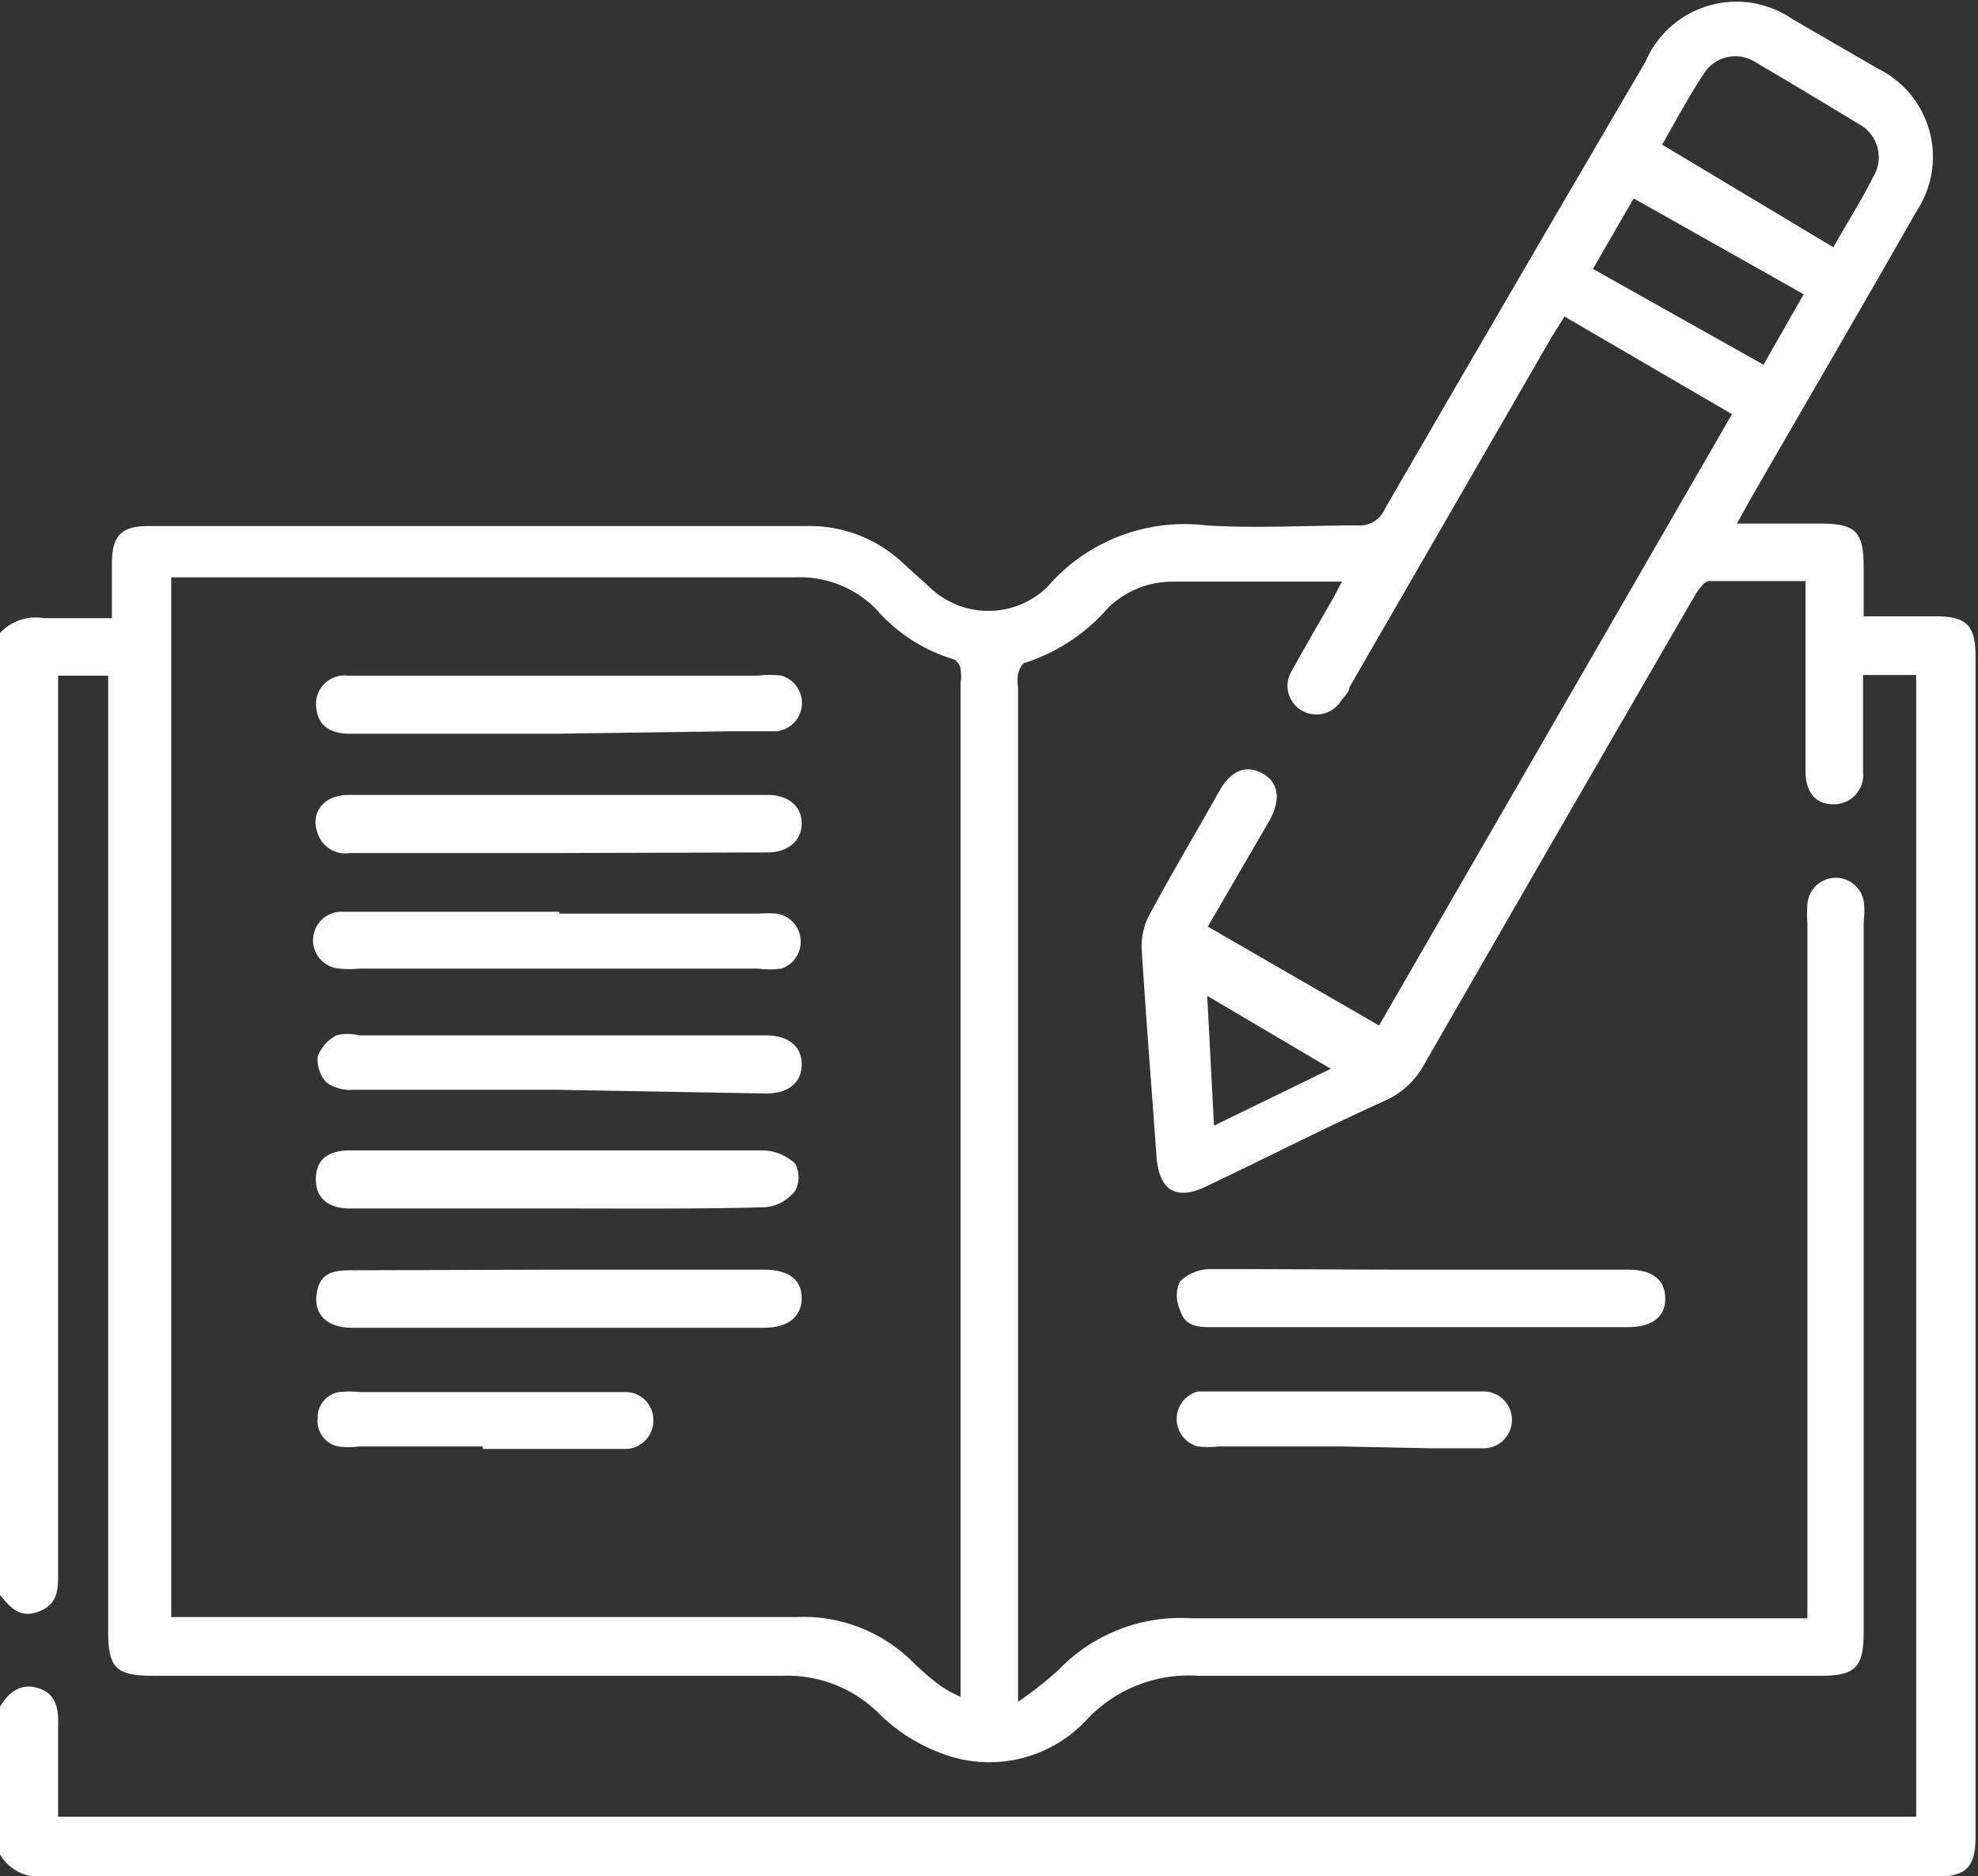
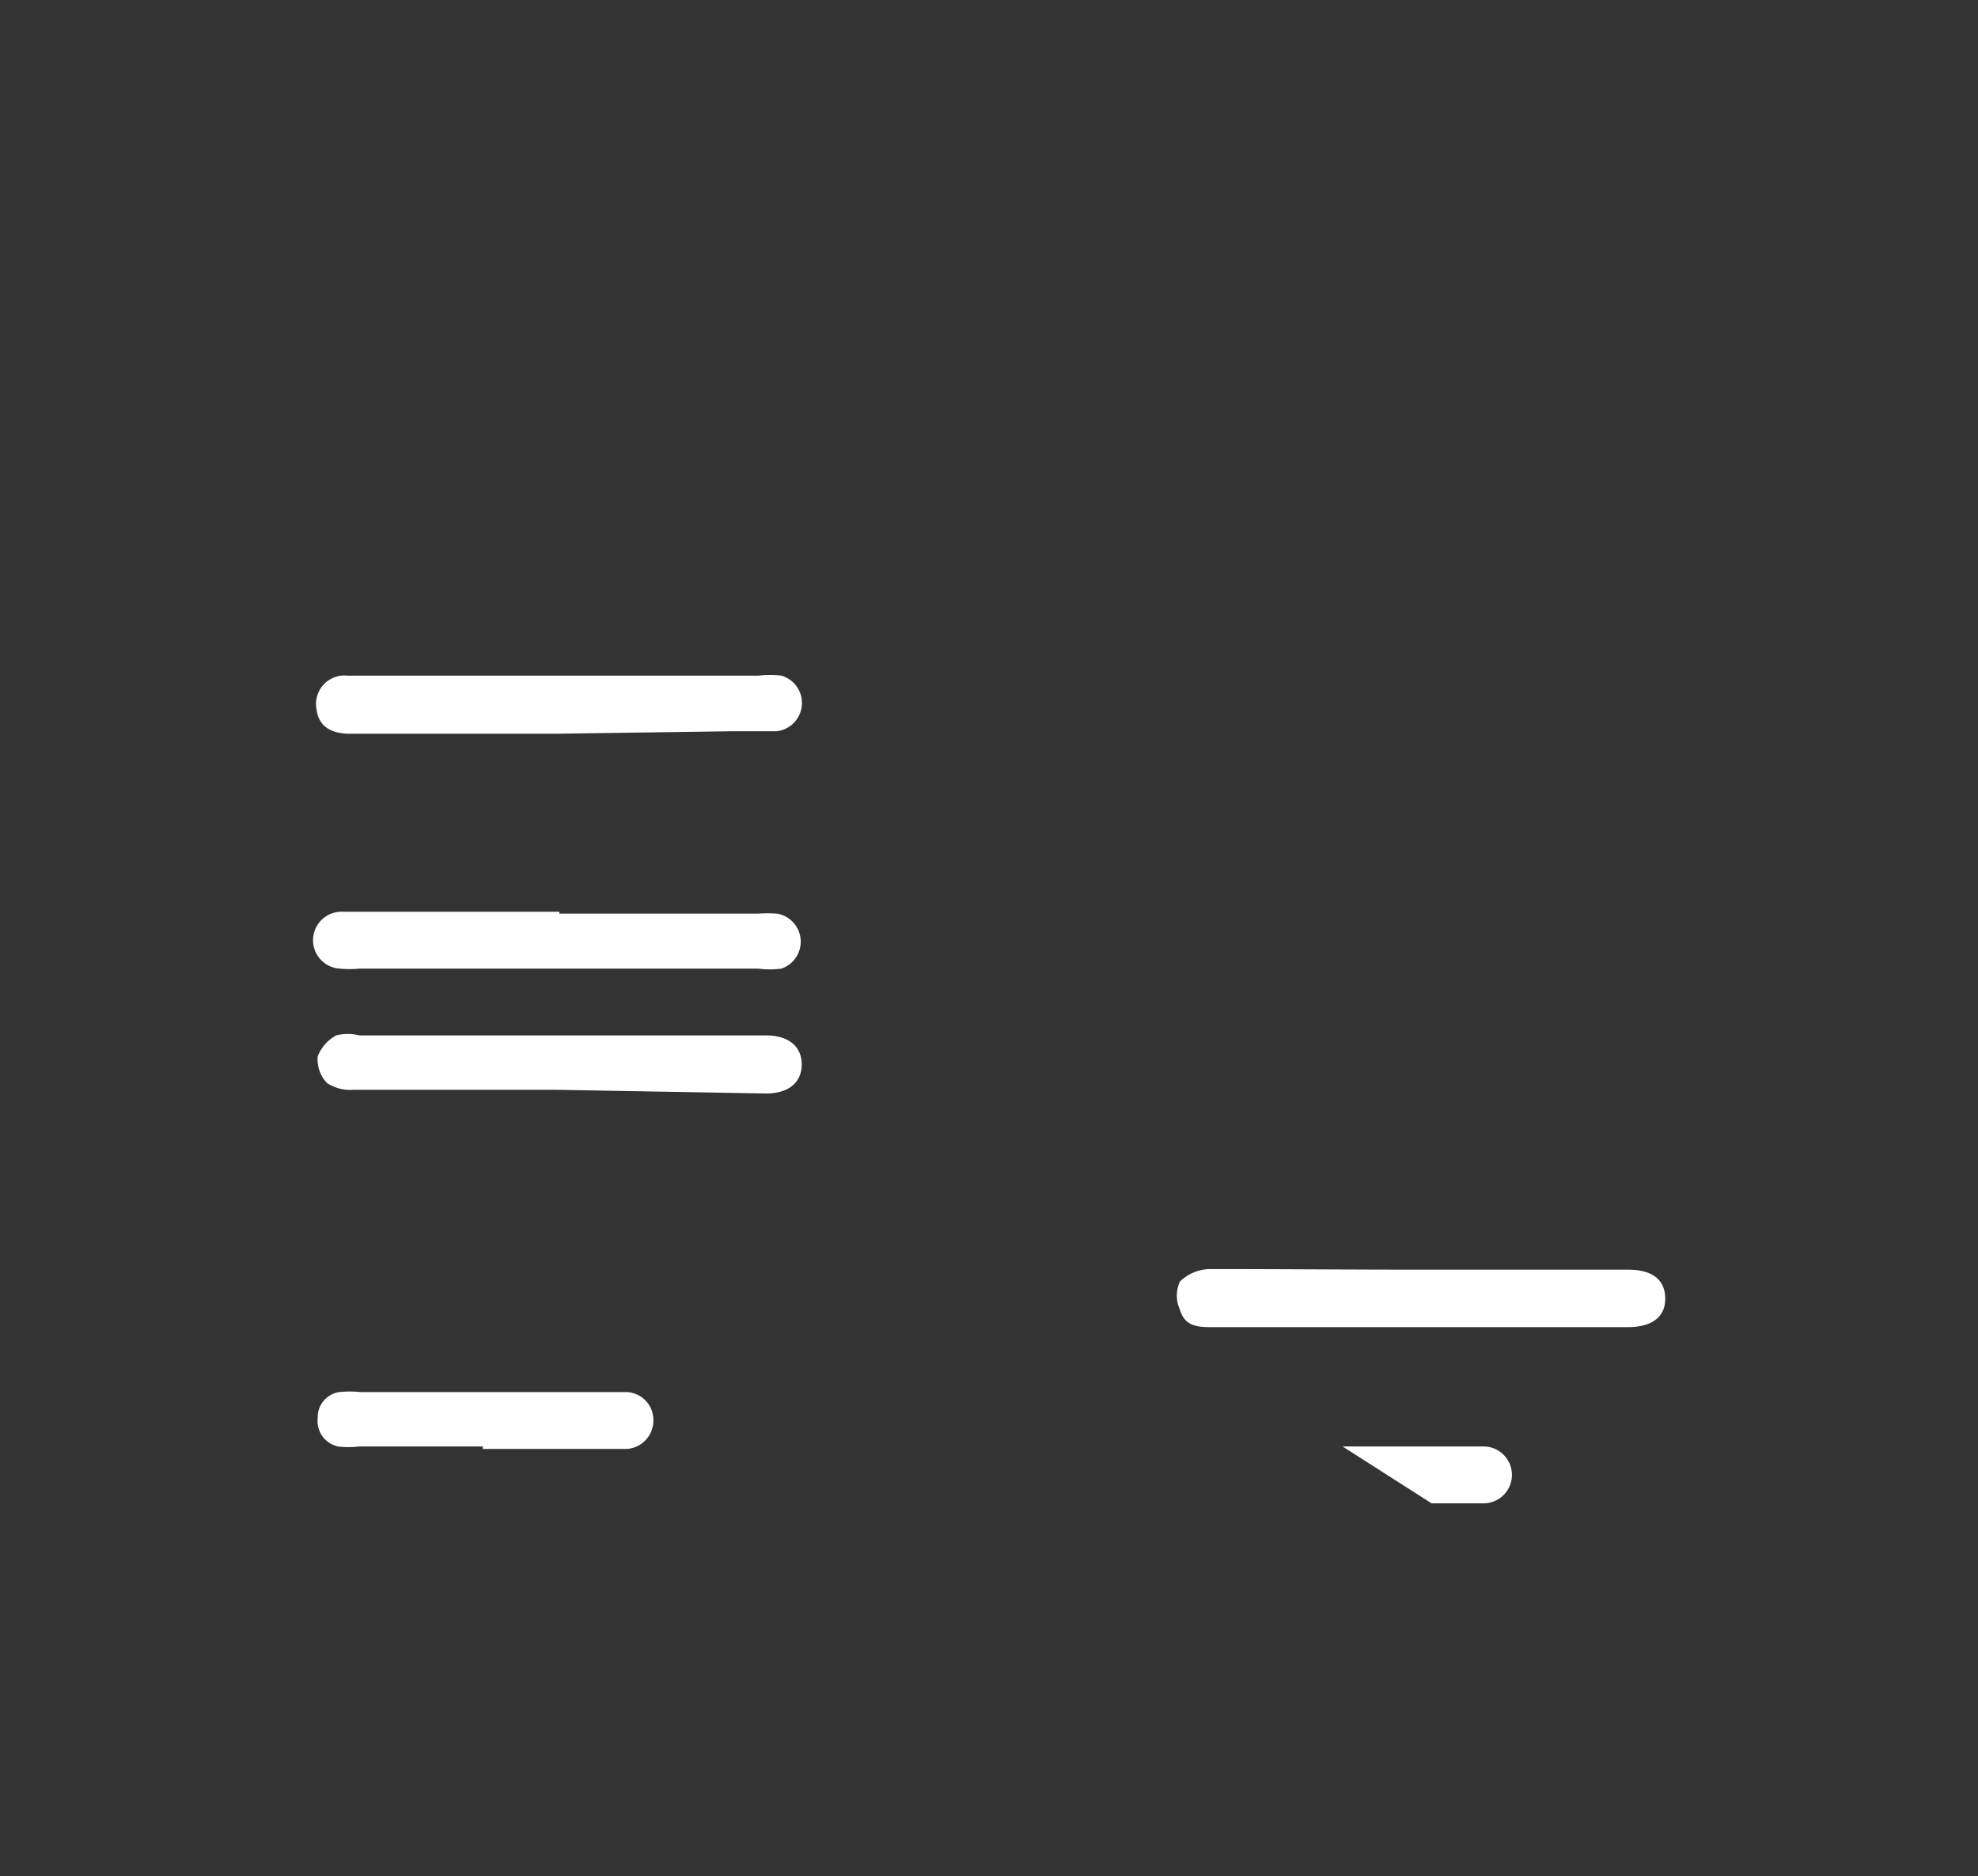
<svg xmlns="http://www.w3.org/2000/svg" viewBox="0 0 32 30.35">
  <rect x="0" y="0" width="32" height="30.35" fill="#333333" stroke="none" />
  <defs>
    <style>.cls-1{fill:#fff;}</style>
  </defs>
  <title>Diario</title>
  <g id="Layer_2" data-name="Layer 2">
    <g id="Layer_1-2" data-name="Layer 1">
-       <path class="cls-1" d="M0,27.61c.14-.23.33-.39.62-.3s.33.34.32.61c0,.49,0,1,0,1.47H31V10.92h-.86c0,.53,0,1.05,0,1.57a.47.47,0,0,1-.49.52c-.28,0-.44-.2-.44-.53,0-.9,0-1.79,0-2.69,0-.11,0-.23,0-.39-.53,0-1.05,0-1.56,0-.08,0-.18.15-.24.25q-2.19,3.78-4.37,7.57a1.34,1.34,0,0,1-.62.58c-1,.45-1.93.93-2.9,1.39-.49.24-.77.07-.81-.48-.08-1.12-.17-2.24-.24-3.36a1.09,1.09,0,0,1,.13-.56c.36-.67.75-1.32,1.13-2,.19-.33.43-.42.69-.28s.31.41.12.76l-1,1.72,2.77,1.6,5.71-9.89L25.31,5.12l-.2.32-3.28,5.68c0,.07-.08.15-.13.21a.47.47,0,0,1-.63.17.46.46,0,0,1-.17-.65c.21-.38.43-.76.65-1.14l.16-.3-.26,0H19a1.49,1.49,0,0,0-1.07.42,3,3,0,0,1-1.34.89c-.05,0-.1.11-.12.18a.74.74,0,0,0,0,.22q0,8,0,15.94v.47a5.93,5.93,0,0,0,.65-.51,2.74,2.74,0,0,1,2.16-.84c3.19,0,6.37,0,9.56,0h.4v-.4q0-5.42,0-10.84a2,2,0,0,1,0-.31.46.46,0,0,1,.91-.06,1.25,1.25,0,0,1,0,.34q0,5.75,0,11.5c0,.57-.14.7-.7.7-3.35,0-6.71,0-10.06,0a2.26,2.26,0,0,0-1.79.69,2.15,2.15,0,0,1-2.38.56,2.84,2.84,0,0,1-1-.64,2.1,2.1,0,0,0-1.57-.61c-3.39,0-6.77,0-10.16,0-.61,0-.74-.12-.74-.72q0-7.53,0-15.06v-.4H.94c0,.12,0,.25,0,.37V25.23c0,.07,0,.15,0,.22,0,.26,0,.5-.31.62S.16,26,0,25.8V10.24A.79.79,0,0,1,.71,10c.35,0,.71,0,1.1,0,0-.31,0-.6,0-.88,0-.45.15-.61.59-.61H13.06a2.2,2.2,0,0,1,1.56.61l.42.38a1.37,1.37,0,0,0,1.9,0l0,0a2.93,2.93,0,0,1,2.58-1c.81.05,1.62,0,2.44,0a.44.44,0,0,0,.44-.26Q24.52,4.58,26.62,1A1.6,1.6,0,0,1,29,.31l1.38.8a1.59,1.59,0,0,1,.63,2.3c-.89,1.56-1.8,3.12-2.7,4.68l-.21.38h1.33c.59,0,.72.12.72.71,0,.25,0,.5,0,.79h1.16c.51,0,.65.15.65.65q0,9.54,0,19.09c0,.5-.15.65-.65.65H.67A.73.73,0,0,1,0,30Zm2.77-1.45h.39c3.24,0,6.48,0,9.72,0a2.51,2.51,0,0,1,1.91.75,4.33,4.33,0,0,0,.45.38,2.18,2.18,0,0,0,.3.16v-.4q0-8,0-16a.7.7,0,0,0,0-.22c0-.07-.07-.16-.13-.17a2.67,2.67,0,0,1-1.24-.81,1.74,1.74,0,0,0-1.32-.51H2.77ZM29.66,4c.22-.39.45-.75.64-1.13A.61.61,0,0,0,30.06,2q-.82-.5-1.67-1a.6.6,0,0,0-.83.2c-.24.36-.44.74-.67,1.14Zm-3.23-.79-.66,1.14L28.53,5.9l.65-1.14Zm-6.79,15,1.89-.92-2-1.18Z" />
      <path class="cls-1" d="M23,20.54h3.34c.4,0,.6.17.6.47s-.22.46-.61.46H19.63c-.23,0-.46,0-.54-.28a.54.54,0,0,1,0-.46.72.72,0,0,1,.48-.2C20.72,20.53,21.84,20.54,23,20.54Z" />
-       <path class="cls-1" d="M21.72,23.4h-2a1.57,1.57,0,0,1-.34,0,.46.46,0,0,1,0-.89l.25,0H24a.46.46,0,0,1,0,.92c-.28,0-.56,0-.84,0Z" />
-       <path class="cls-1" d="M9.05,20.54h3.31c.4,0,.61.16.61.46s-.22.48-.61.48H5.69c-.39,0-.61-.21-.57-.53s.21-.4.53-.4Z" />
+       <path class="cls-1" d="M21.72,23.4h-2l.25,0H24a.46.46,0,0,1,0,.92c-.28,0-.56,0-.84,0Z" />
      <path class="cls-1" d="M9,11.87H5.66c-.33,0-.51-.14-.54-.4a.46.46,0,0,1,.5-.54c.36,0,.73,0,1.09,0h5.56a1.45,1.45,0,0,1,.37,0,.46.46,0,0,1-.08.9c-.25,0-.5,0-.75,0Z" />
-       <path class="cls-1" d="M9,13.8H5.66a.47.47,0,0,1-.53-.35.42.42,0,0,1,.22-.53.69.69,0,0,1,.3-.06h6.77c.34,0,.55.19.55.46s-.21.47-.55.47Z" />
-       <path class="cls-1" d="M9,19.55H5.66c-.36,0-.56-.18-.55-.49s.2-.44.53-.45h1.9c1.6,0,3.2,0,4.81,0a.8.8,0,0,1,.51.21.46.46,0,0,1,0,.45.69.69,0,0,1-.48.26C11.3,19.56,10.17,19.55,9,19.55Z" />
      <path class="cls-1" d="M9.05,14.78h3.21a2.35,2.35,0,0,1,.31,0,.46.46,0,0,1,.07.89,1.41,1.41,0,0,1-.37,0H5.81a1.58,1.58,0,0,1-.31,0,.46.46,0,0,1,.05-.92h3.5Z" />
      <path class="cls-1" d="M9,17.63H5.72a.68.68,0,0,1-.43-.11.55.55,0,0,1-.15-.43.65.65,0,0,1,.3-.34.75.75,0,0,1,.37,0h6.58c.37,0,.58.18.58.47s-.21.47-.58.47Z" />
      <path class="cls-1" d="M7.81,23.4h-2a1.36,1.36,0,0,1-.34,0,.42.42,0,0,1-.33-.46.41.41,0,0,1,.35-.42,1.64,1.64,0,0,1,.34,0h4.3a.45.45,0,0,1,.44.44.46.46,0,0,1-.43.48H7.81Z" />
    </g>
  </g>
</svg>